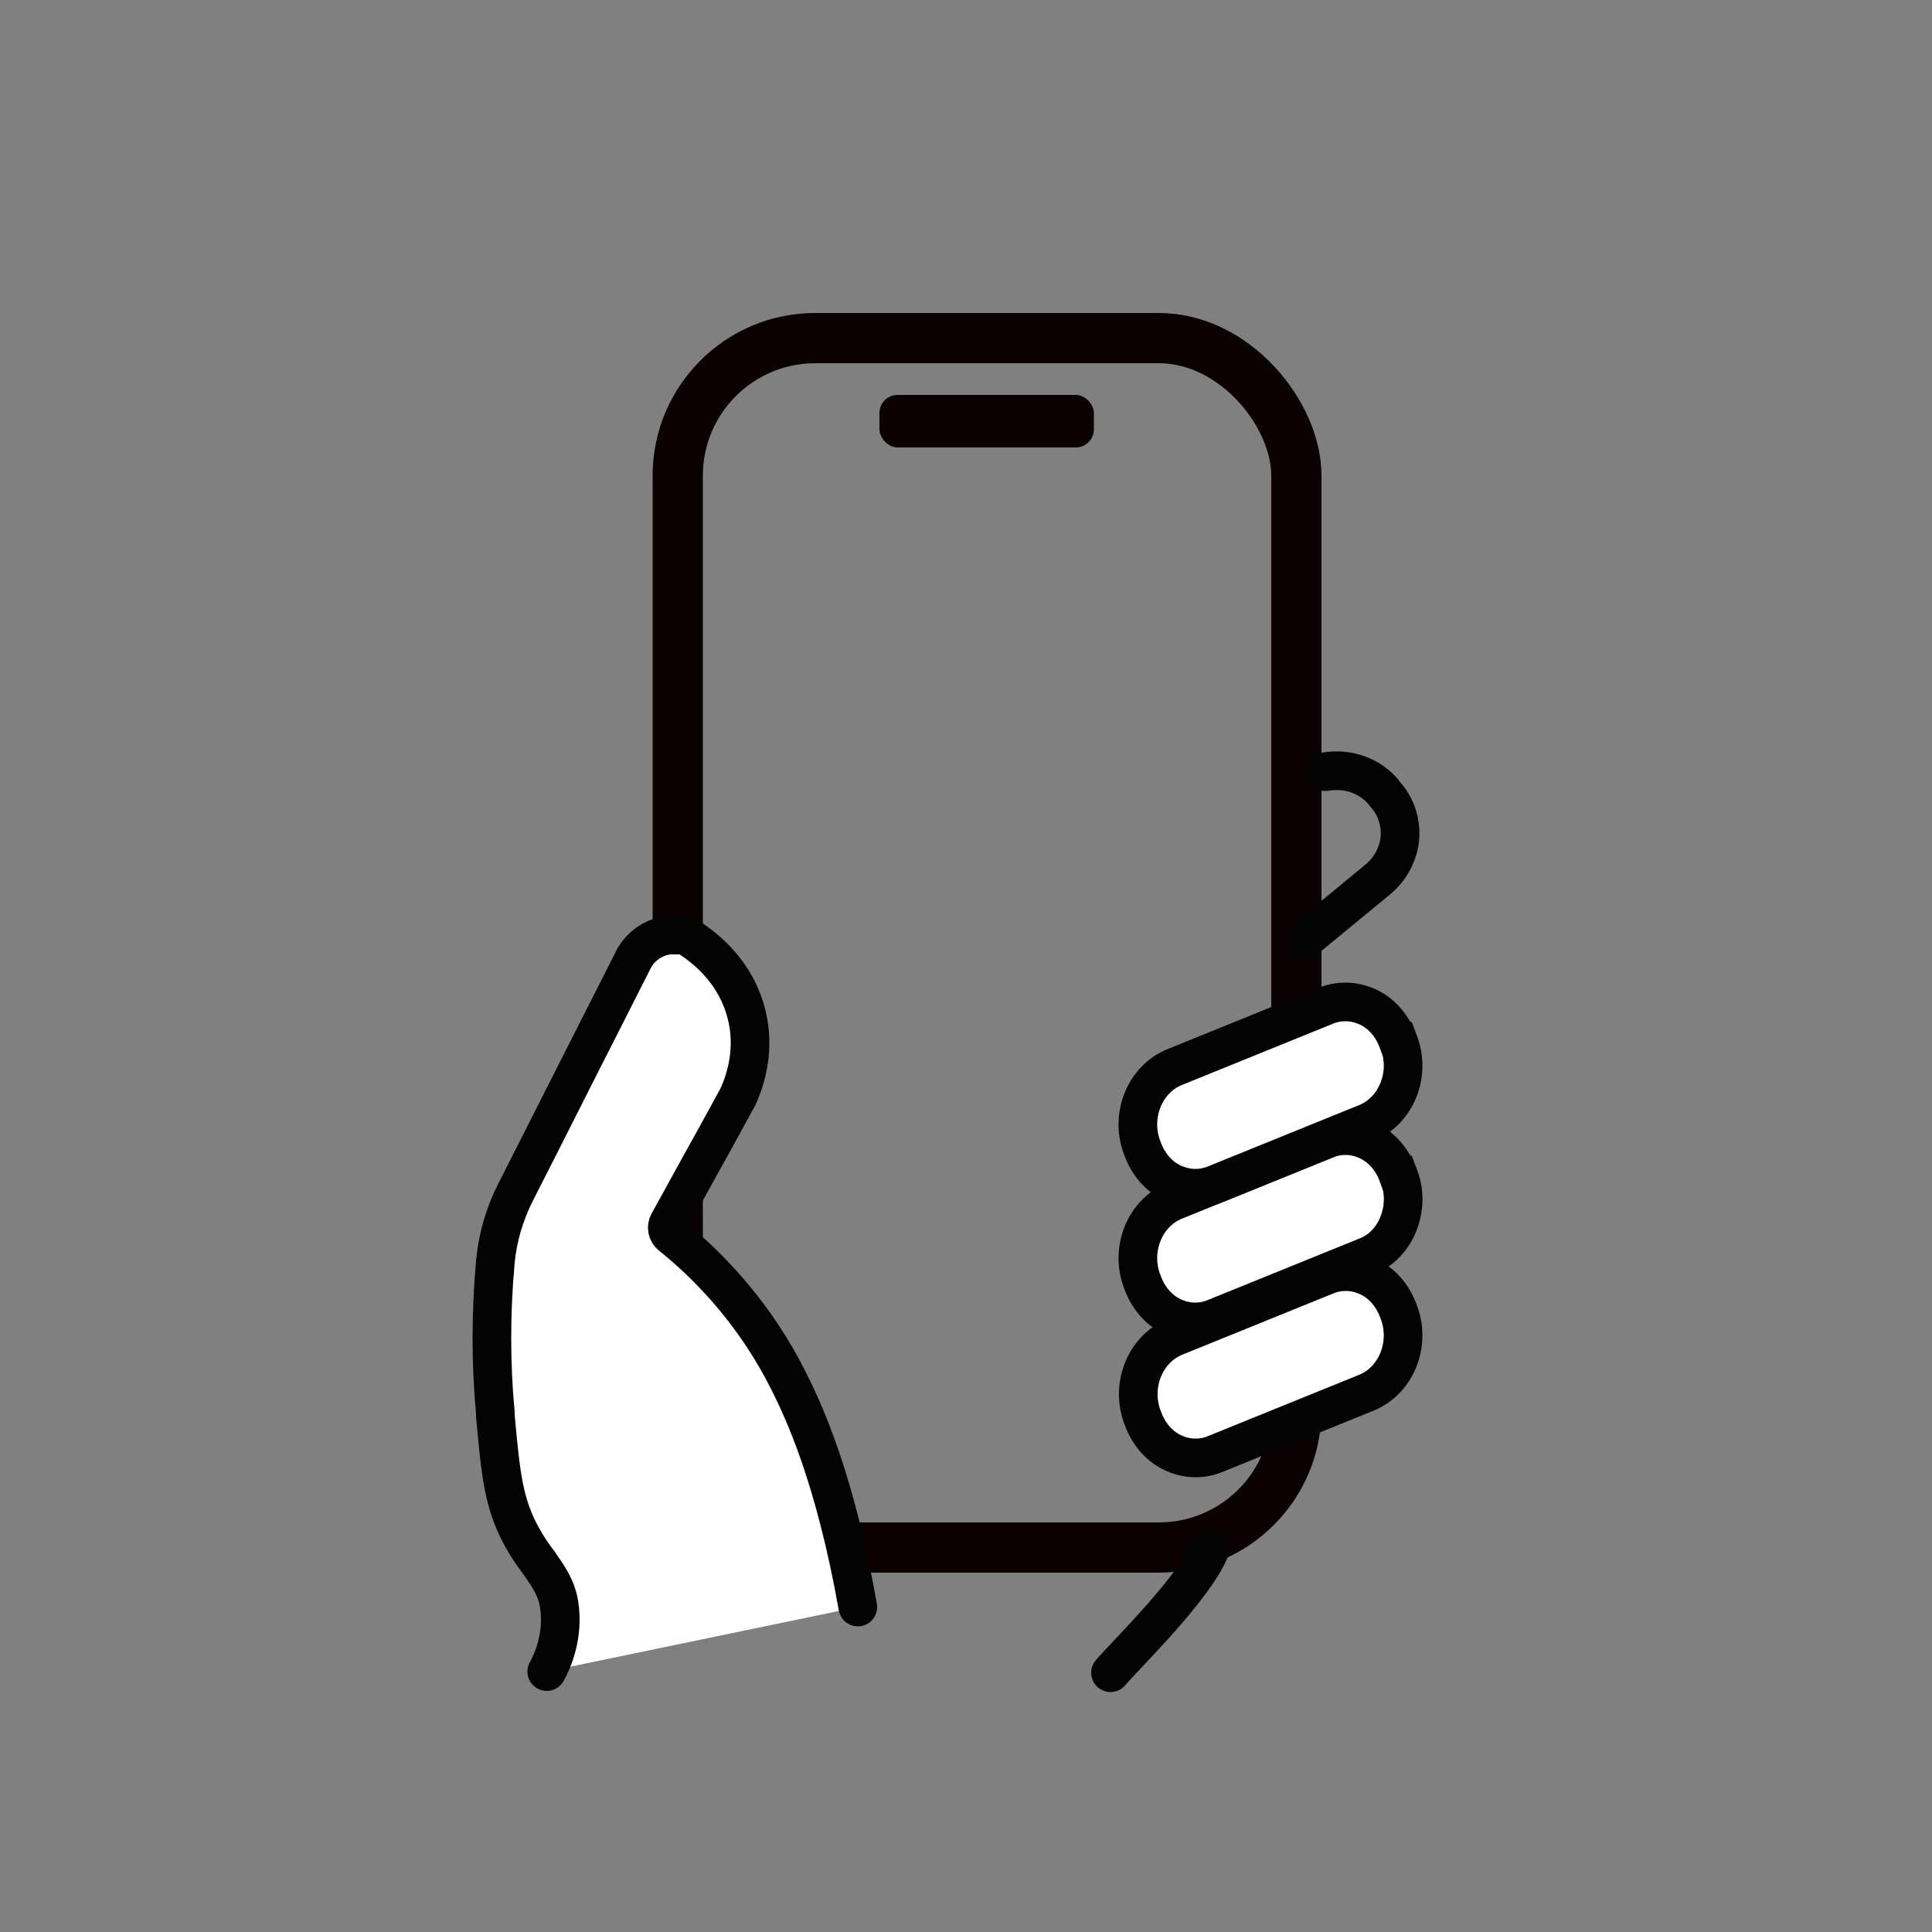
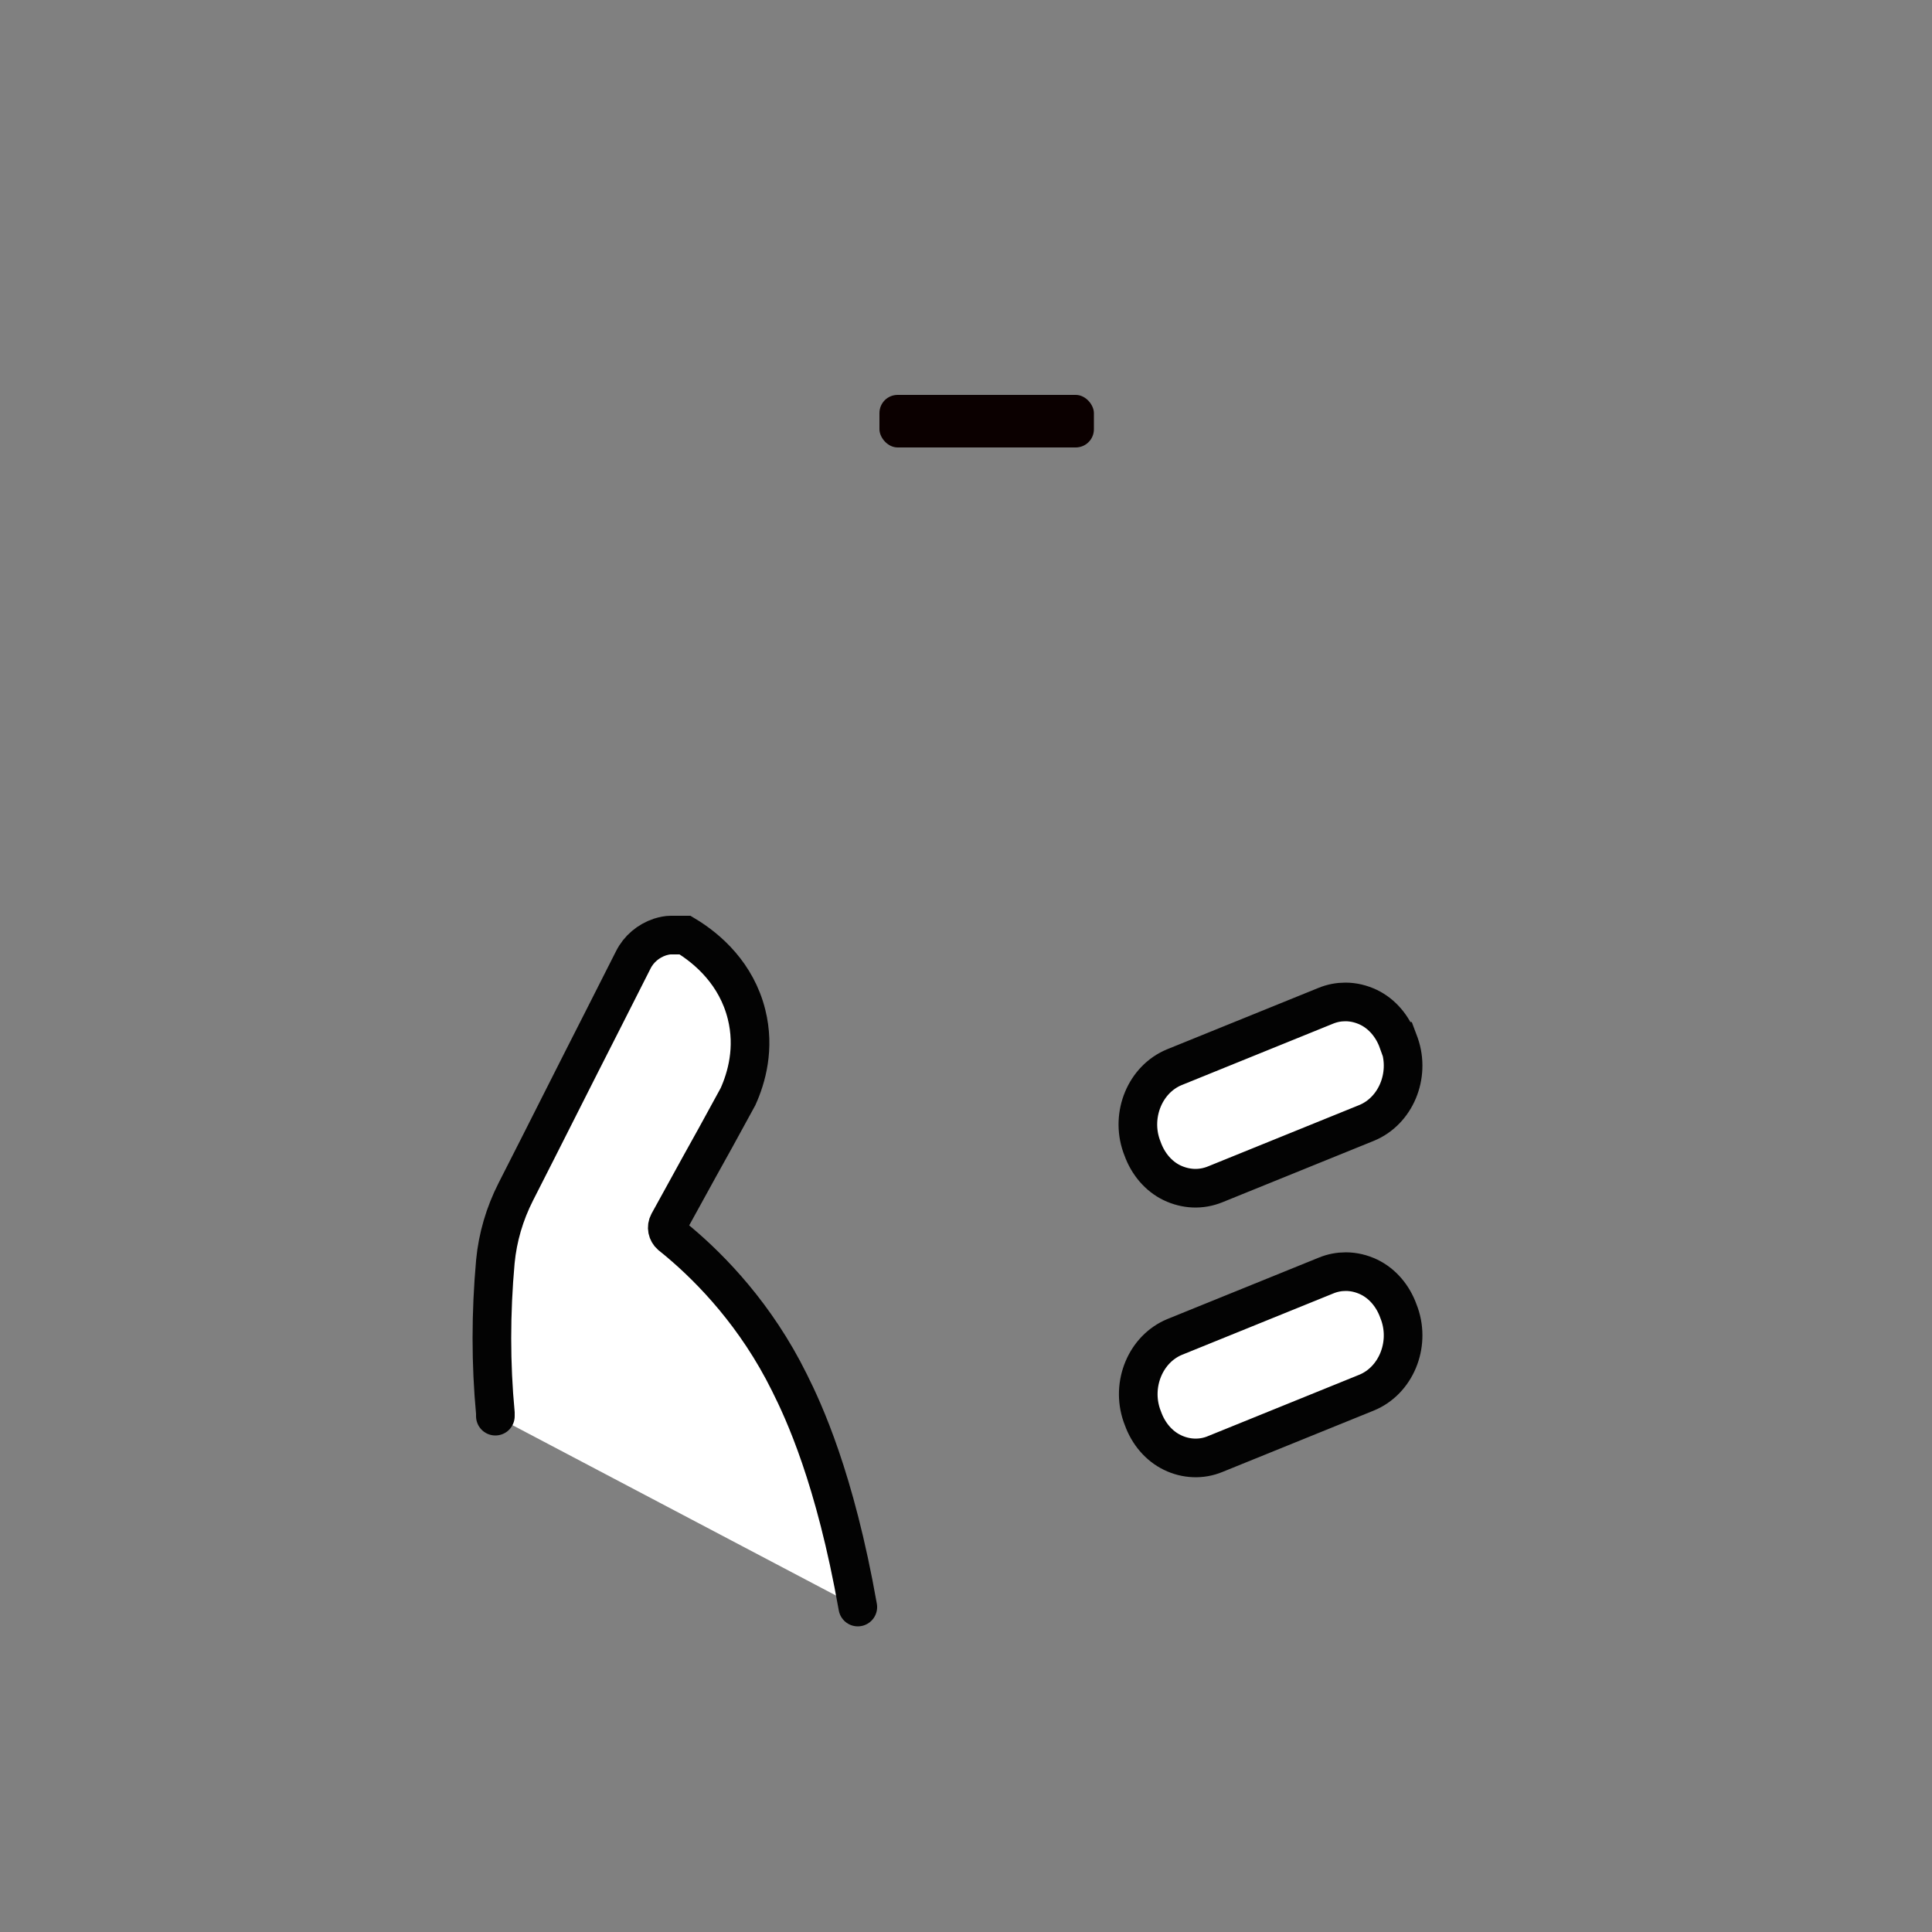
<svg xmlns="http://www.w3.org/2000/svg" id="icons" viewBox="0 0 50 50">
  <rect x="0" y="0" width="50" height="50" fill="#808080" stroke="none" />
  <defs>
    <style>
      .cls-1, .cls-2 {
        fill: none;
      }

      .cls-1, .cls-2, .cls-3 {
        stroke-miterlimit: 10;
      }

      .cls-1, .cls-3 {
        stroke: #030303;
        stroke-linecap: round;
      }

      .cls-4 {
        fill: #0b0000;
      }

      .cls-2 {
        stroke: #0b0000;
        stroke-width: 1.3px;
      }

      .cls-3 {
        fill: #fff;
      }
    </style>
  </defs>
  <g>
-     <rect class="cls-2" x="17.54" y="8.75" width="16.01" height="31.3" rx="3.56" ry="3.56" />
    <rect class="cls-4" x="22.77" y="10.21" width="5.55" height="1.36" rx=".47" ry=".47" transform="translate(51.08 21.79) rotate(180)" />
  </g>
-   <path class="cls-1" d="M34.3,19.97c.13-.02.27-.03.41-.02.42.03.81.22,1.08.53l.06.08c.28.31.41.71.38,1.13-.04.41-.24.79-.56,1.06l-1.87,1.54" />
-   <path class="cls-3" d="M22.2,41.59c-.59-3.34-1.4-5.07-1.77-5.81-.86-1.74-2.02-2.93-2.85-3.63-.08-.07-.16-.13-.22-.18-.09-.08-.12-.21-.06-.32l.38-.69c.28-.51.56-1.02.84-1.52l.58-1.06c.22-.49.44-1.25.22-2.13-.26-1.04-.99-1.69-1.59-2.05h-.37c-.09,0-.18.02-.28.05-.3.1-.55.31-.69.59l-.8,1.58c-.75,1.47-1.49,2.95-2.24,4.42-.29.57-.47,1.18-.53,1.81-.12,1.33-.12,2.65,0,3.92v.08c.14,1.51.21,2.27.69,3.13.14.26.29.47.44.67.25.36.45.64.52,1.07.12.79-.15,1.43-.32,1.74" />
+   <path class="cls-3" d="M22.2,41.59c-.59-3.34-1.4-5.07-1.77-5.81-.86-1.74-2.02-2.93-2.85-3.63-.08-.07-.16-.13-.22-.18-.09-.08-.12-.21-.06-.32l.38-.69c.28-.51.56-1.02.84-1.52l.58-1.06c.22-.49.44-1.25.22-2.13-.26-1.04-.99-1.69-1.59-2.05h-.37c-.09,0-.18.02-.28.05-.3.1-.55.31-.69.59l-.8,1.58c-.75,1.47-1.49,2.95-2.24,4.42-.29.57-.47,1.18-.53,1.81-.12,1.33-.12,2.65,0,3.92v.08" />
  <path class="cls-3" d="M36.19,33.93l.03.08c.28.81-.1,1.72-.85,2.03l-3.92,1.59c-.36.15-.76.13-1.11-.04-.35-.17-.62-.49-.76-.88l-.03-.08c-.28-.81.1-1.72.85-2.03l3.92-1.59c.17-.07.34-.1.51-.1.21,0,.41.05.6.14.35.17.62.49.76.88Z" />
-   <path class="cls-3" d="M36.19,30.41l.03.08c.14.39.12.82-.04,1.21-.16.38-.45.68-.82.82l-3.92,1.59c-.36.15-.76.13-1.11-.04-.35-.17-.62-.49-.76-.88l-.03-.08c-.28-.81.1-1.72.85-2.03l3.92-1.59c.17-.07.34-.1.51-.1.21,0,.41.05.6.14.35.17.62.49.76.88Z" />
  <path class="cls-3" d="M36.19,26.95l.03.08c.28.81-.1,1.72-.85,2.03l-3.92,1.59c-.37.15-.76.13-1.12-.04-.35-.17-.62-.49-.76-.88l-.03-.08c-.28-.81.1-1.72.85-2.03l3.92-1.59c.17-.07.34-.1.51-.1.21,0,.41.05.6.14.35.17.62.49.76.88Z" />
-   <path class="cls-1" d="M31.32,40.09c-.42,1.03-2.23,2.78-2.58,3.2" />
</svg>